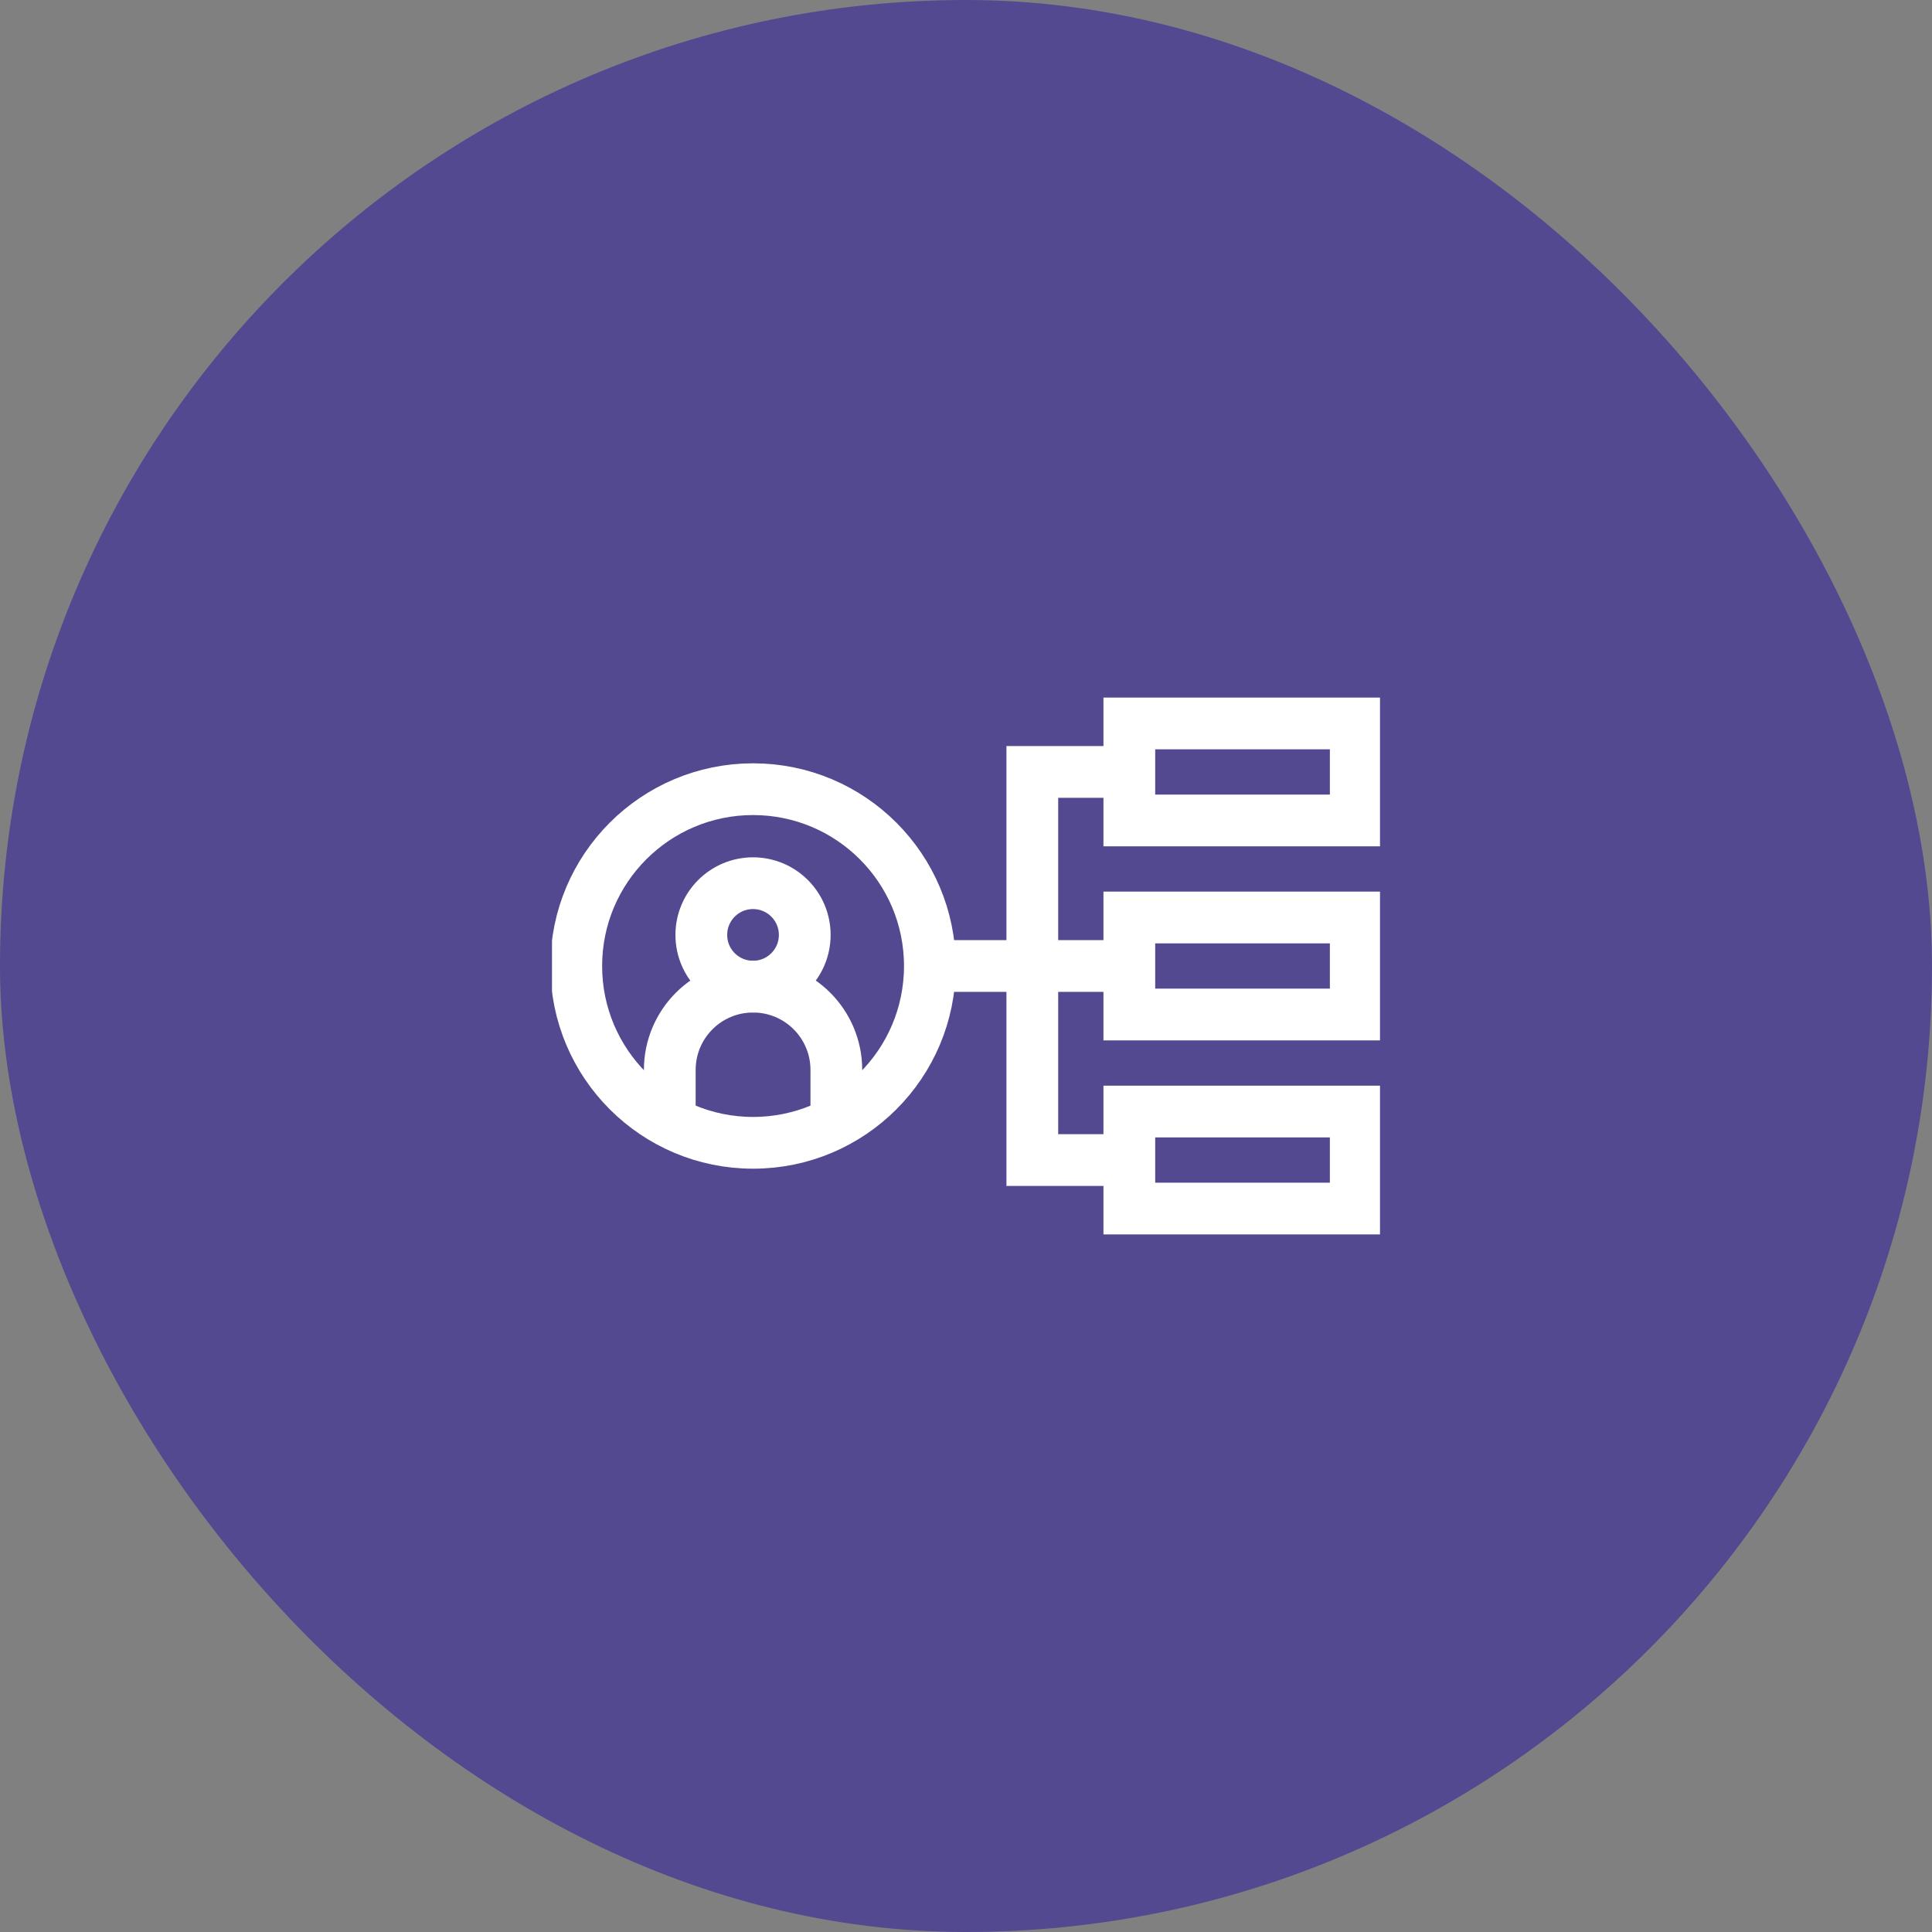
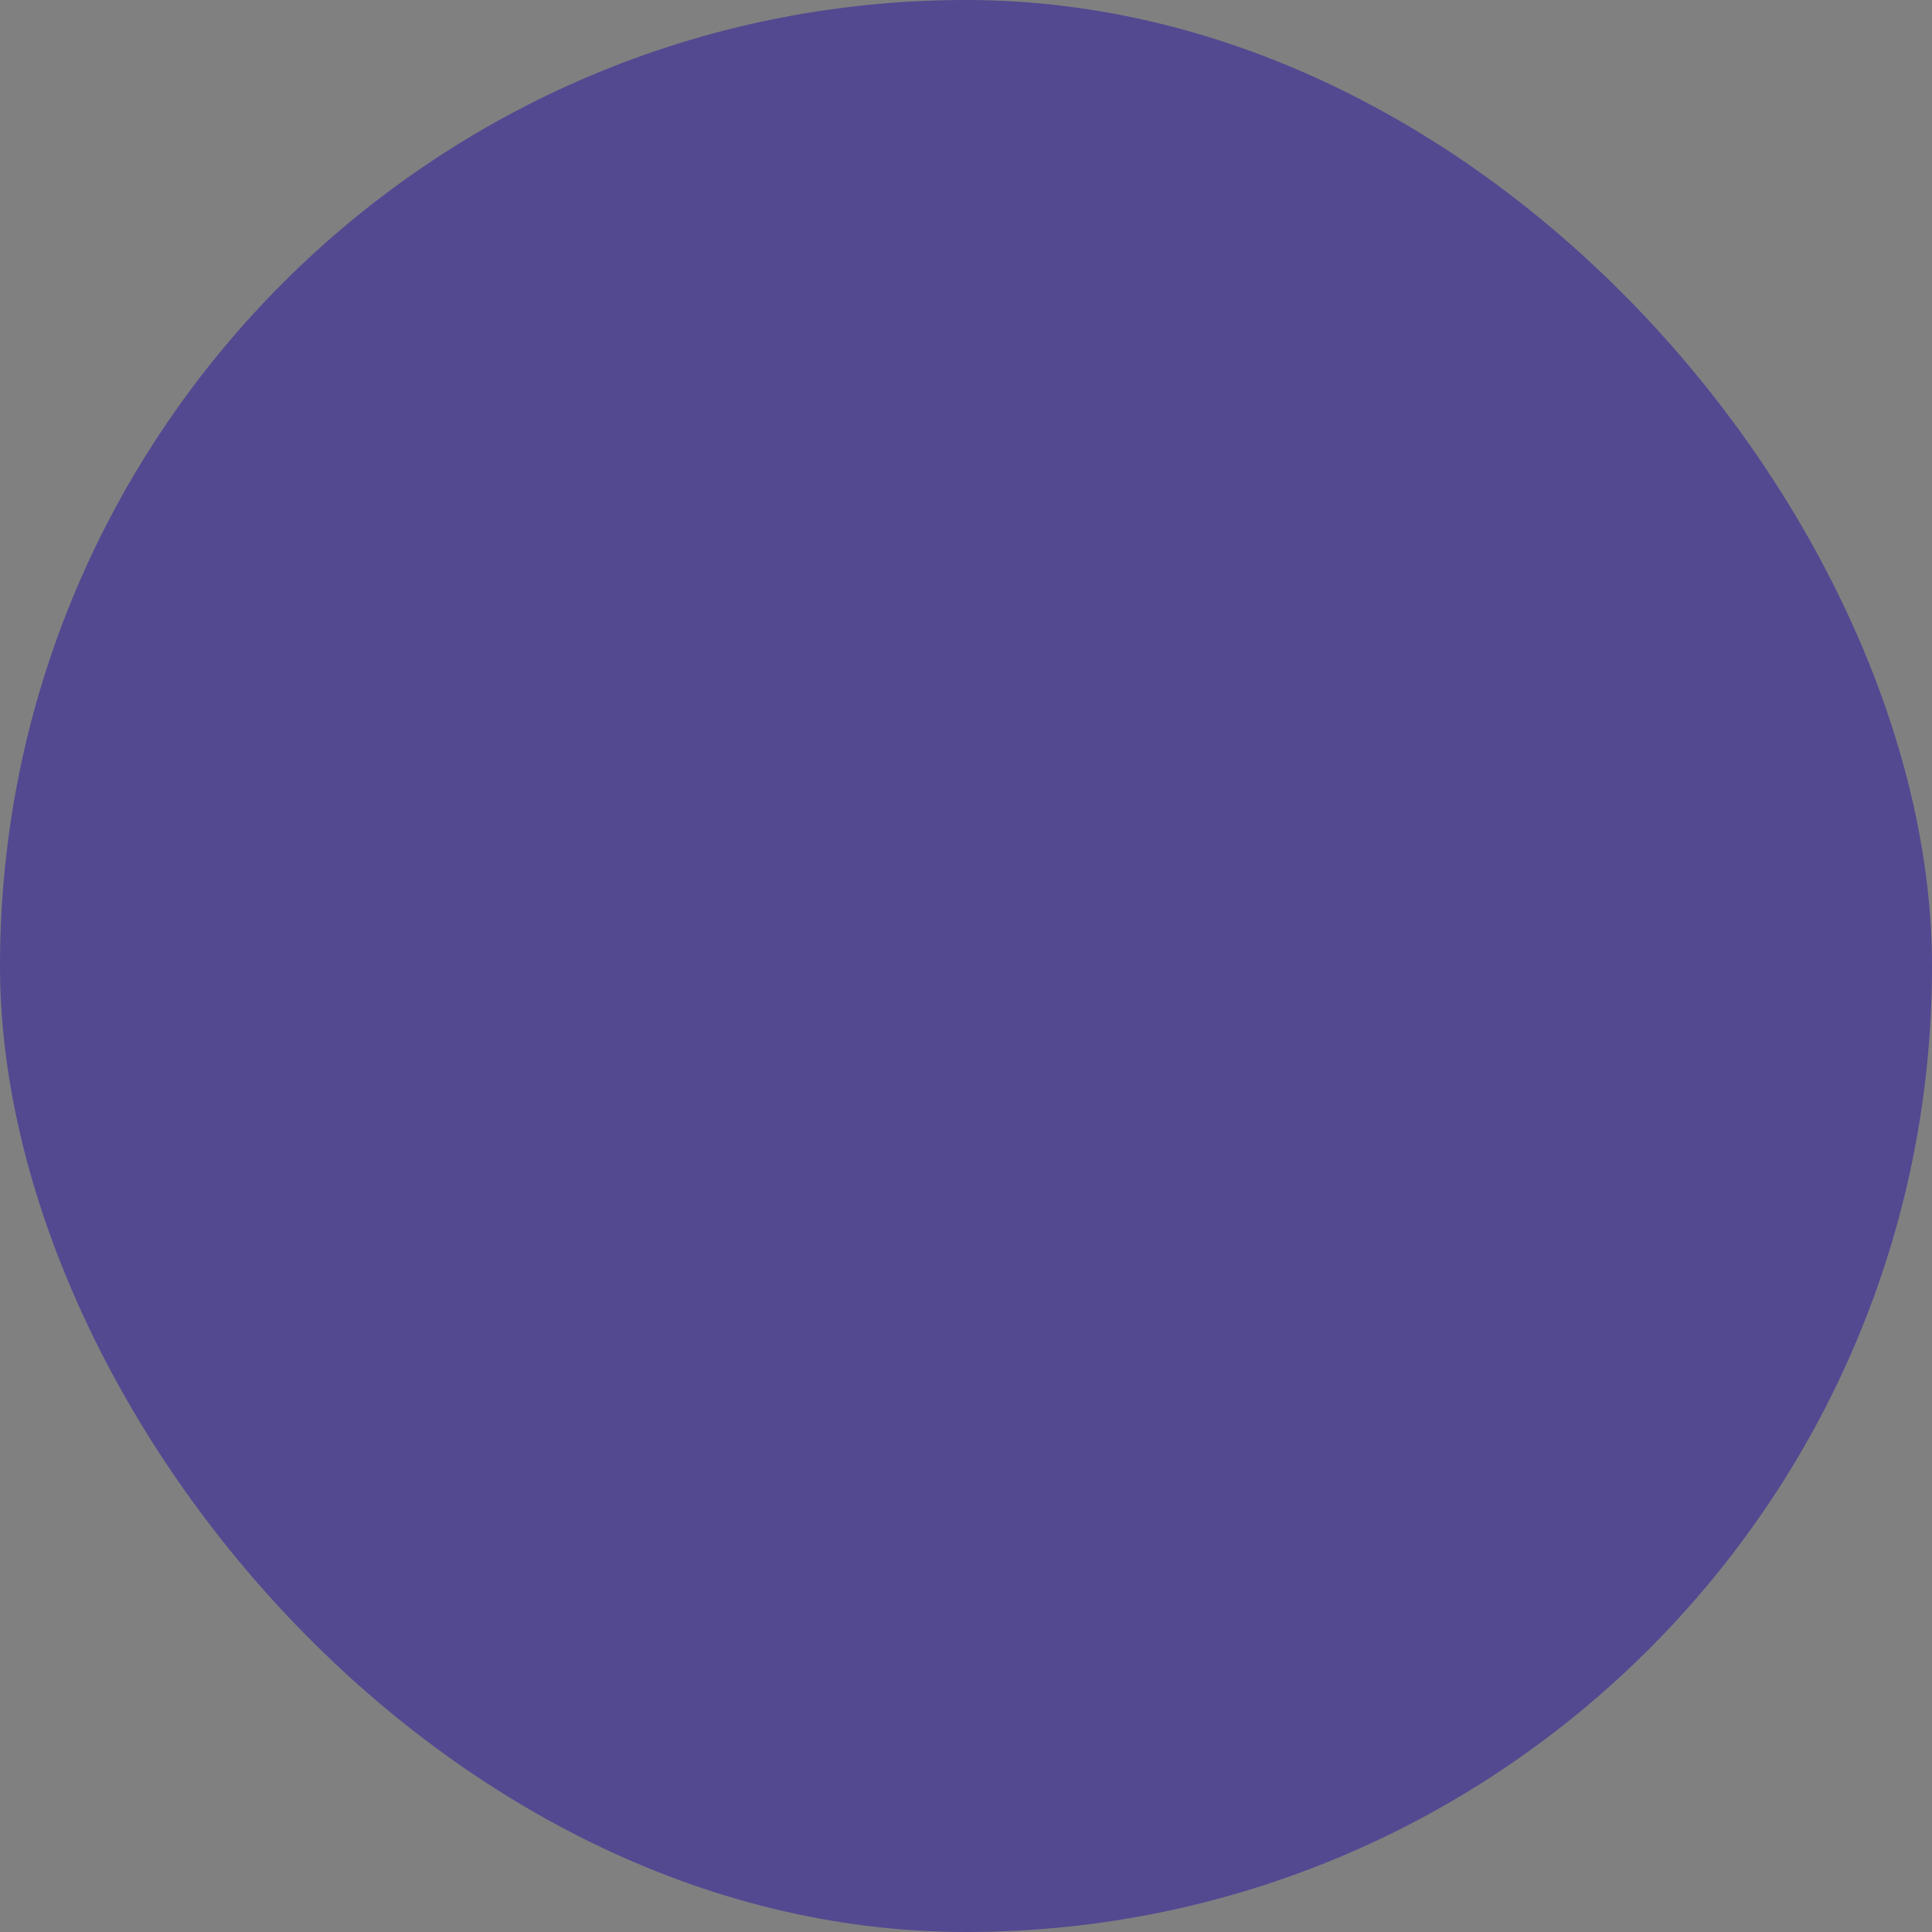
<svg xmlns="http://www.w3.org/2000/svg" width="56" height="56" viewBox="0 0 56 56" fill="none">
  <rect x="0" y="0" width="56" height="56" fill="#808080" stroke="none" />
  <rect width="56" height="56" rx="28" fill="#524991" />
  <g clip-path="url(#clip0_1930_435)">
    <path d="M21.828 33.125C24.659 33.125 26.953 30.83 26.953 28C26.953 25.169 24.659 22.875 21.828 22.875C18.998 22.875 16.703 25.169 16.703 28C16.703 30.83 18.998 33.125 21.828 33.125Z" stroke="white" stroke-width="1.5" stroke-miterlimit="10" />
    <path d="M21.827 28.598C22.655 28.598 23.326 27.927 23.326 27.099C23.326 26.271 22.655 25.6 21.827 25.6C20.999 25.6 20.328 26.271 20.328 27.099C20.328 27.927 20.999 28.598 21.827 28.598Z" stroke="white" stroke-width="1.5" stroke-miterlimit="10" />
-     <path d="M19.414 32.414V31.012C19.414 29.678 20.495 28.598 21.828 28.598C23.161 28.598 24.242 29.678 24.242 31.012V32.414" stroke="white" stroke-width="1.5" stroke-miterlimit="10" />
-     <path d="M39.297 20.969H32.734V23.781H39.297V20.969Z" stroke="white" stroke-width="1.5" stroke-miterlimit="10" />
    <path d="M39.297 26.594H32.734V29.406H39.297V26.594Z" stroke="white" stroke-width="1.5" stroke-miterlimit="10" />
-     <path d="M39.297 32.219H32.734V35.031H39.297V32.219Z" stroke="white" stroke-width="1.5" stroke-miterlimit="10" />
    <path d="M32.734 33.625H29.922V22.375H32.734" stroke="white" stroke-width="1.5" stroke-miterlimit="10" />
    <path d="M32.734 28H26.953" stroke="white" stroke-width="1.5" stroke-miterlimit="10" />
  </g>
  <defs>
    <clipPath id="clip0_1930_435">
-       <rect width="24" height="24" fill="white" transform="translate(16 16)" />
-     </clipPath>
+       </clipPath>
  </defs>
</svg>